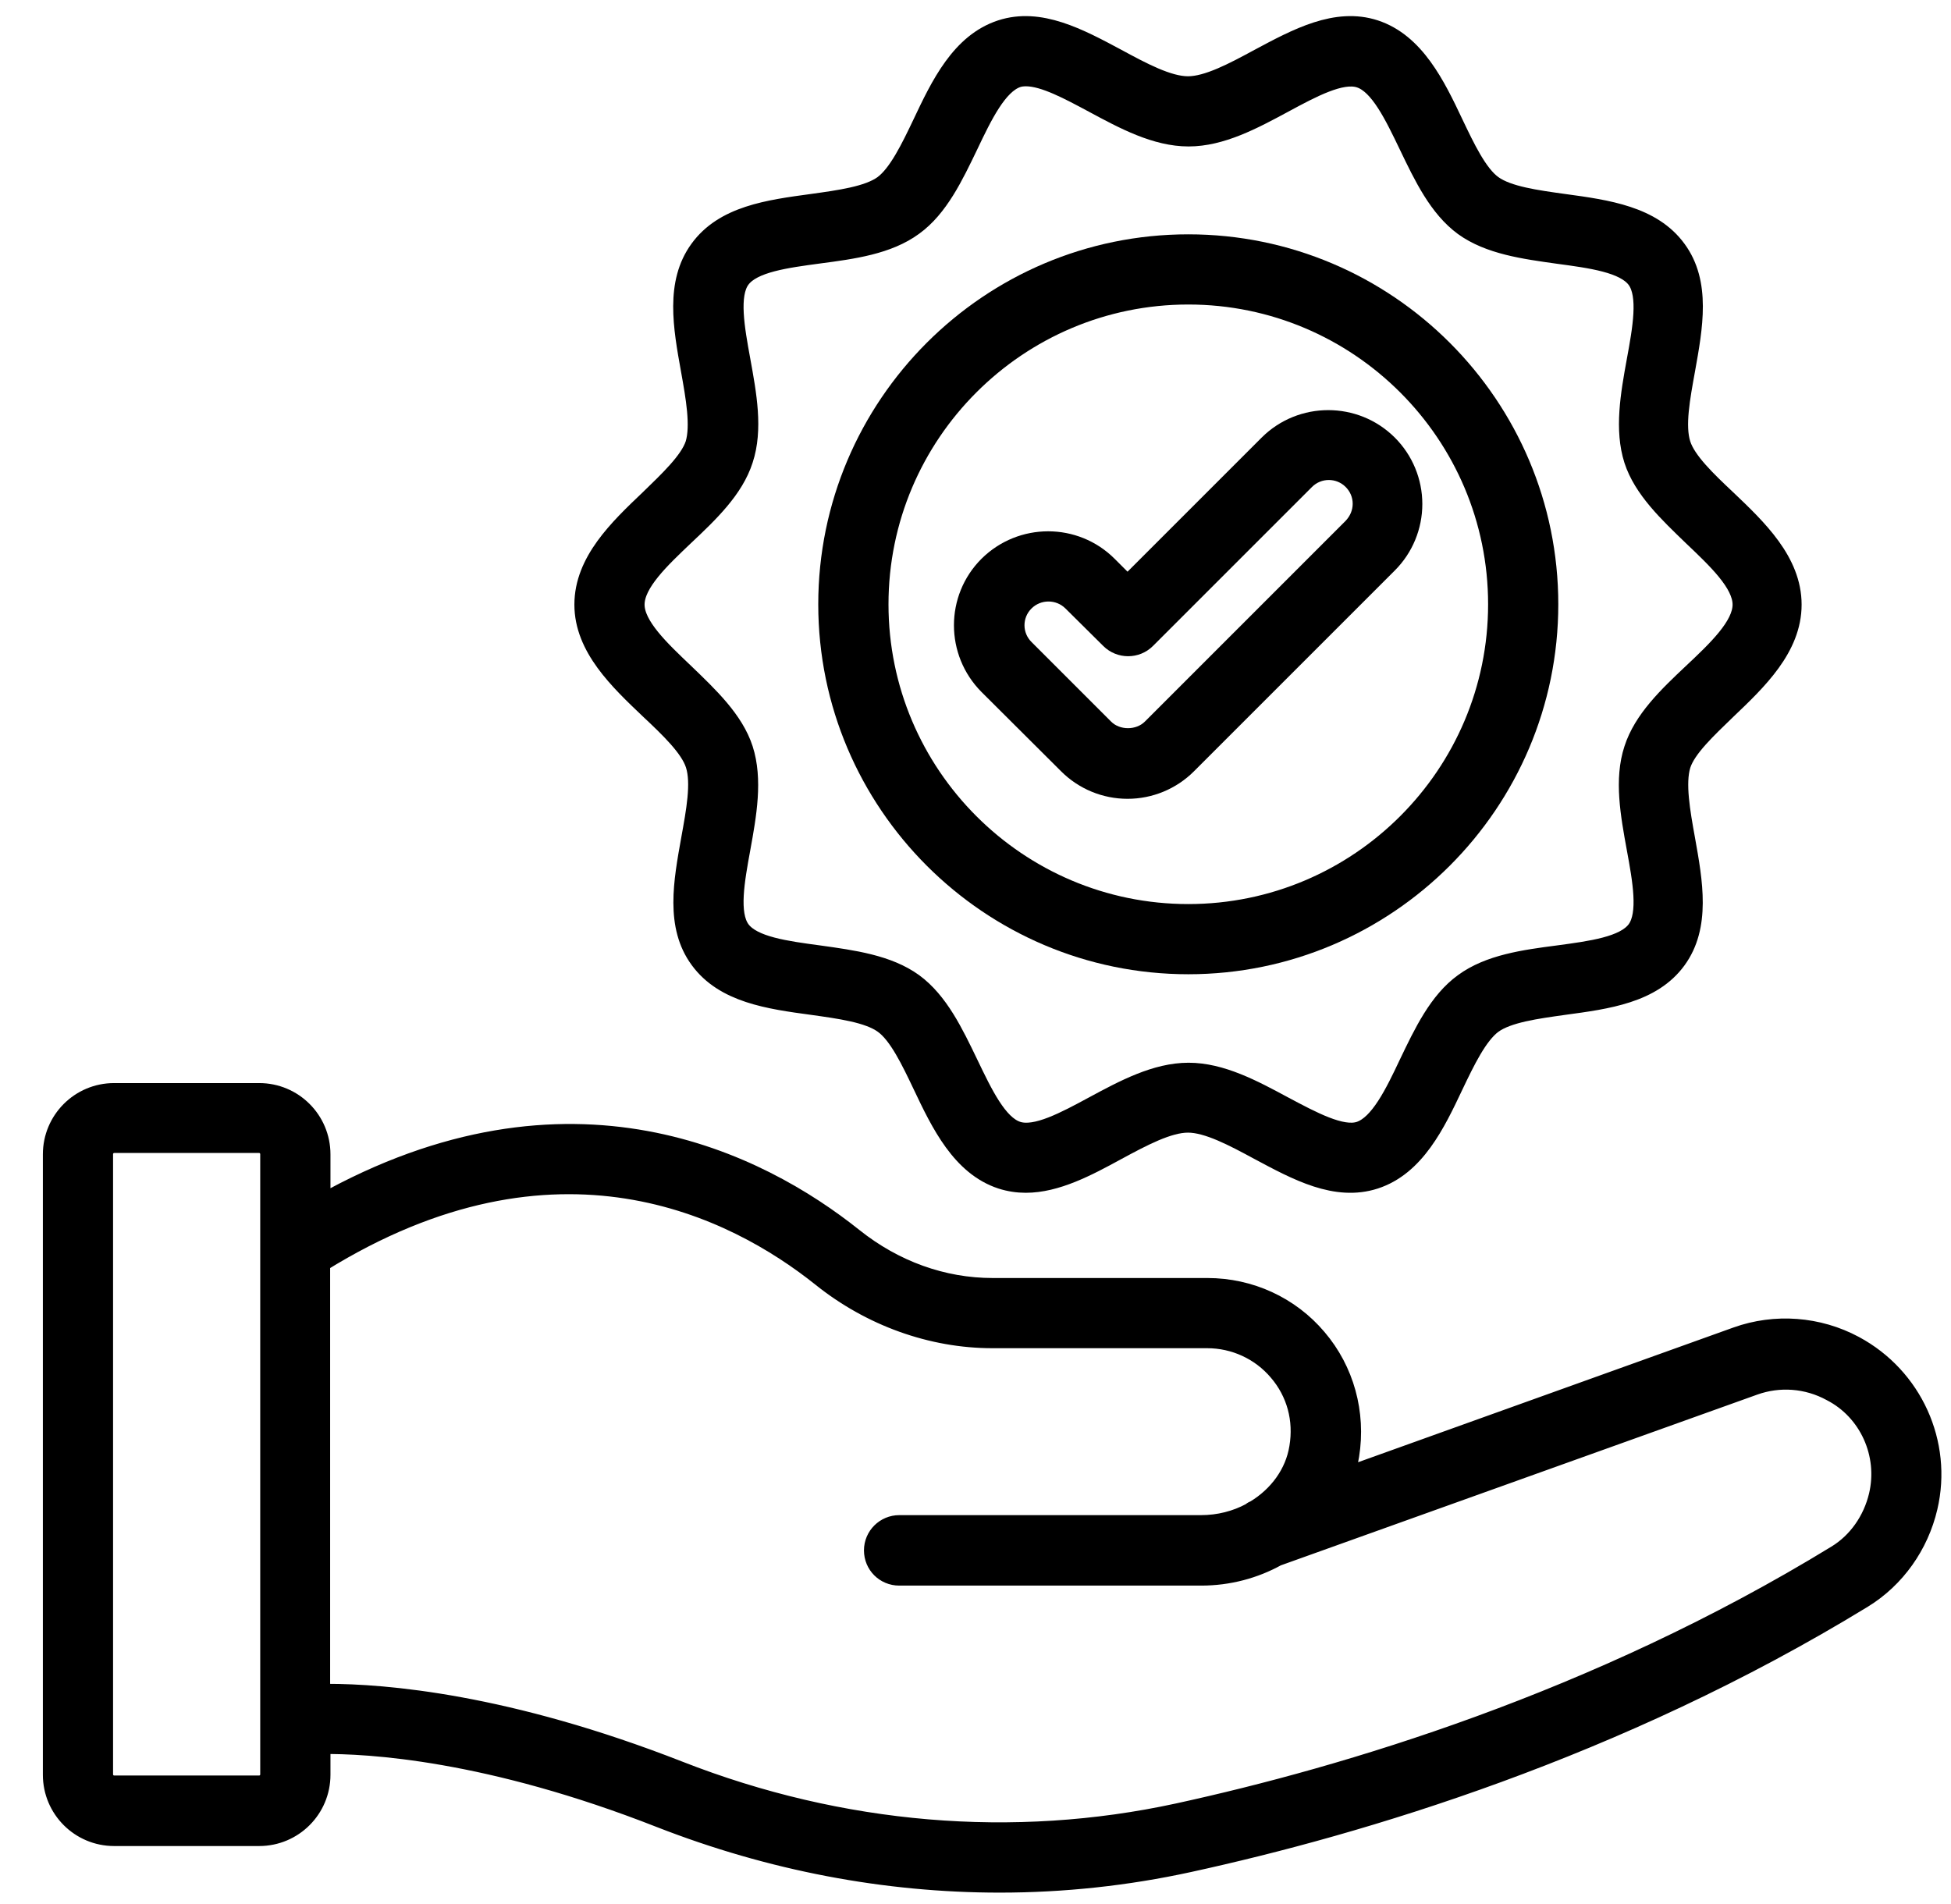
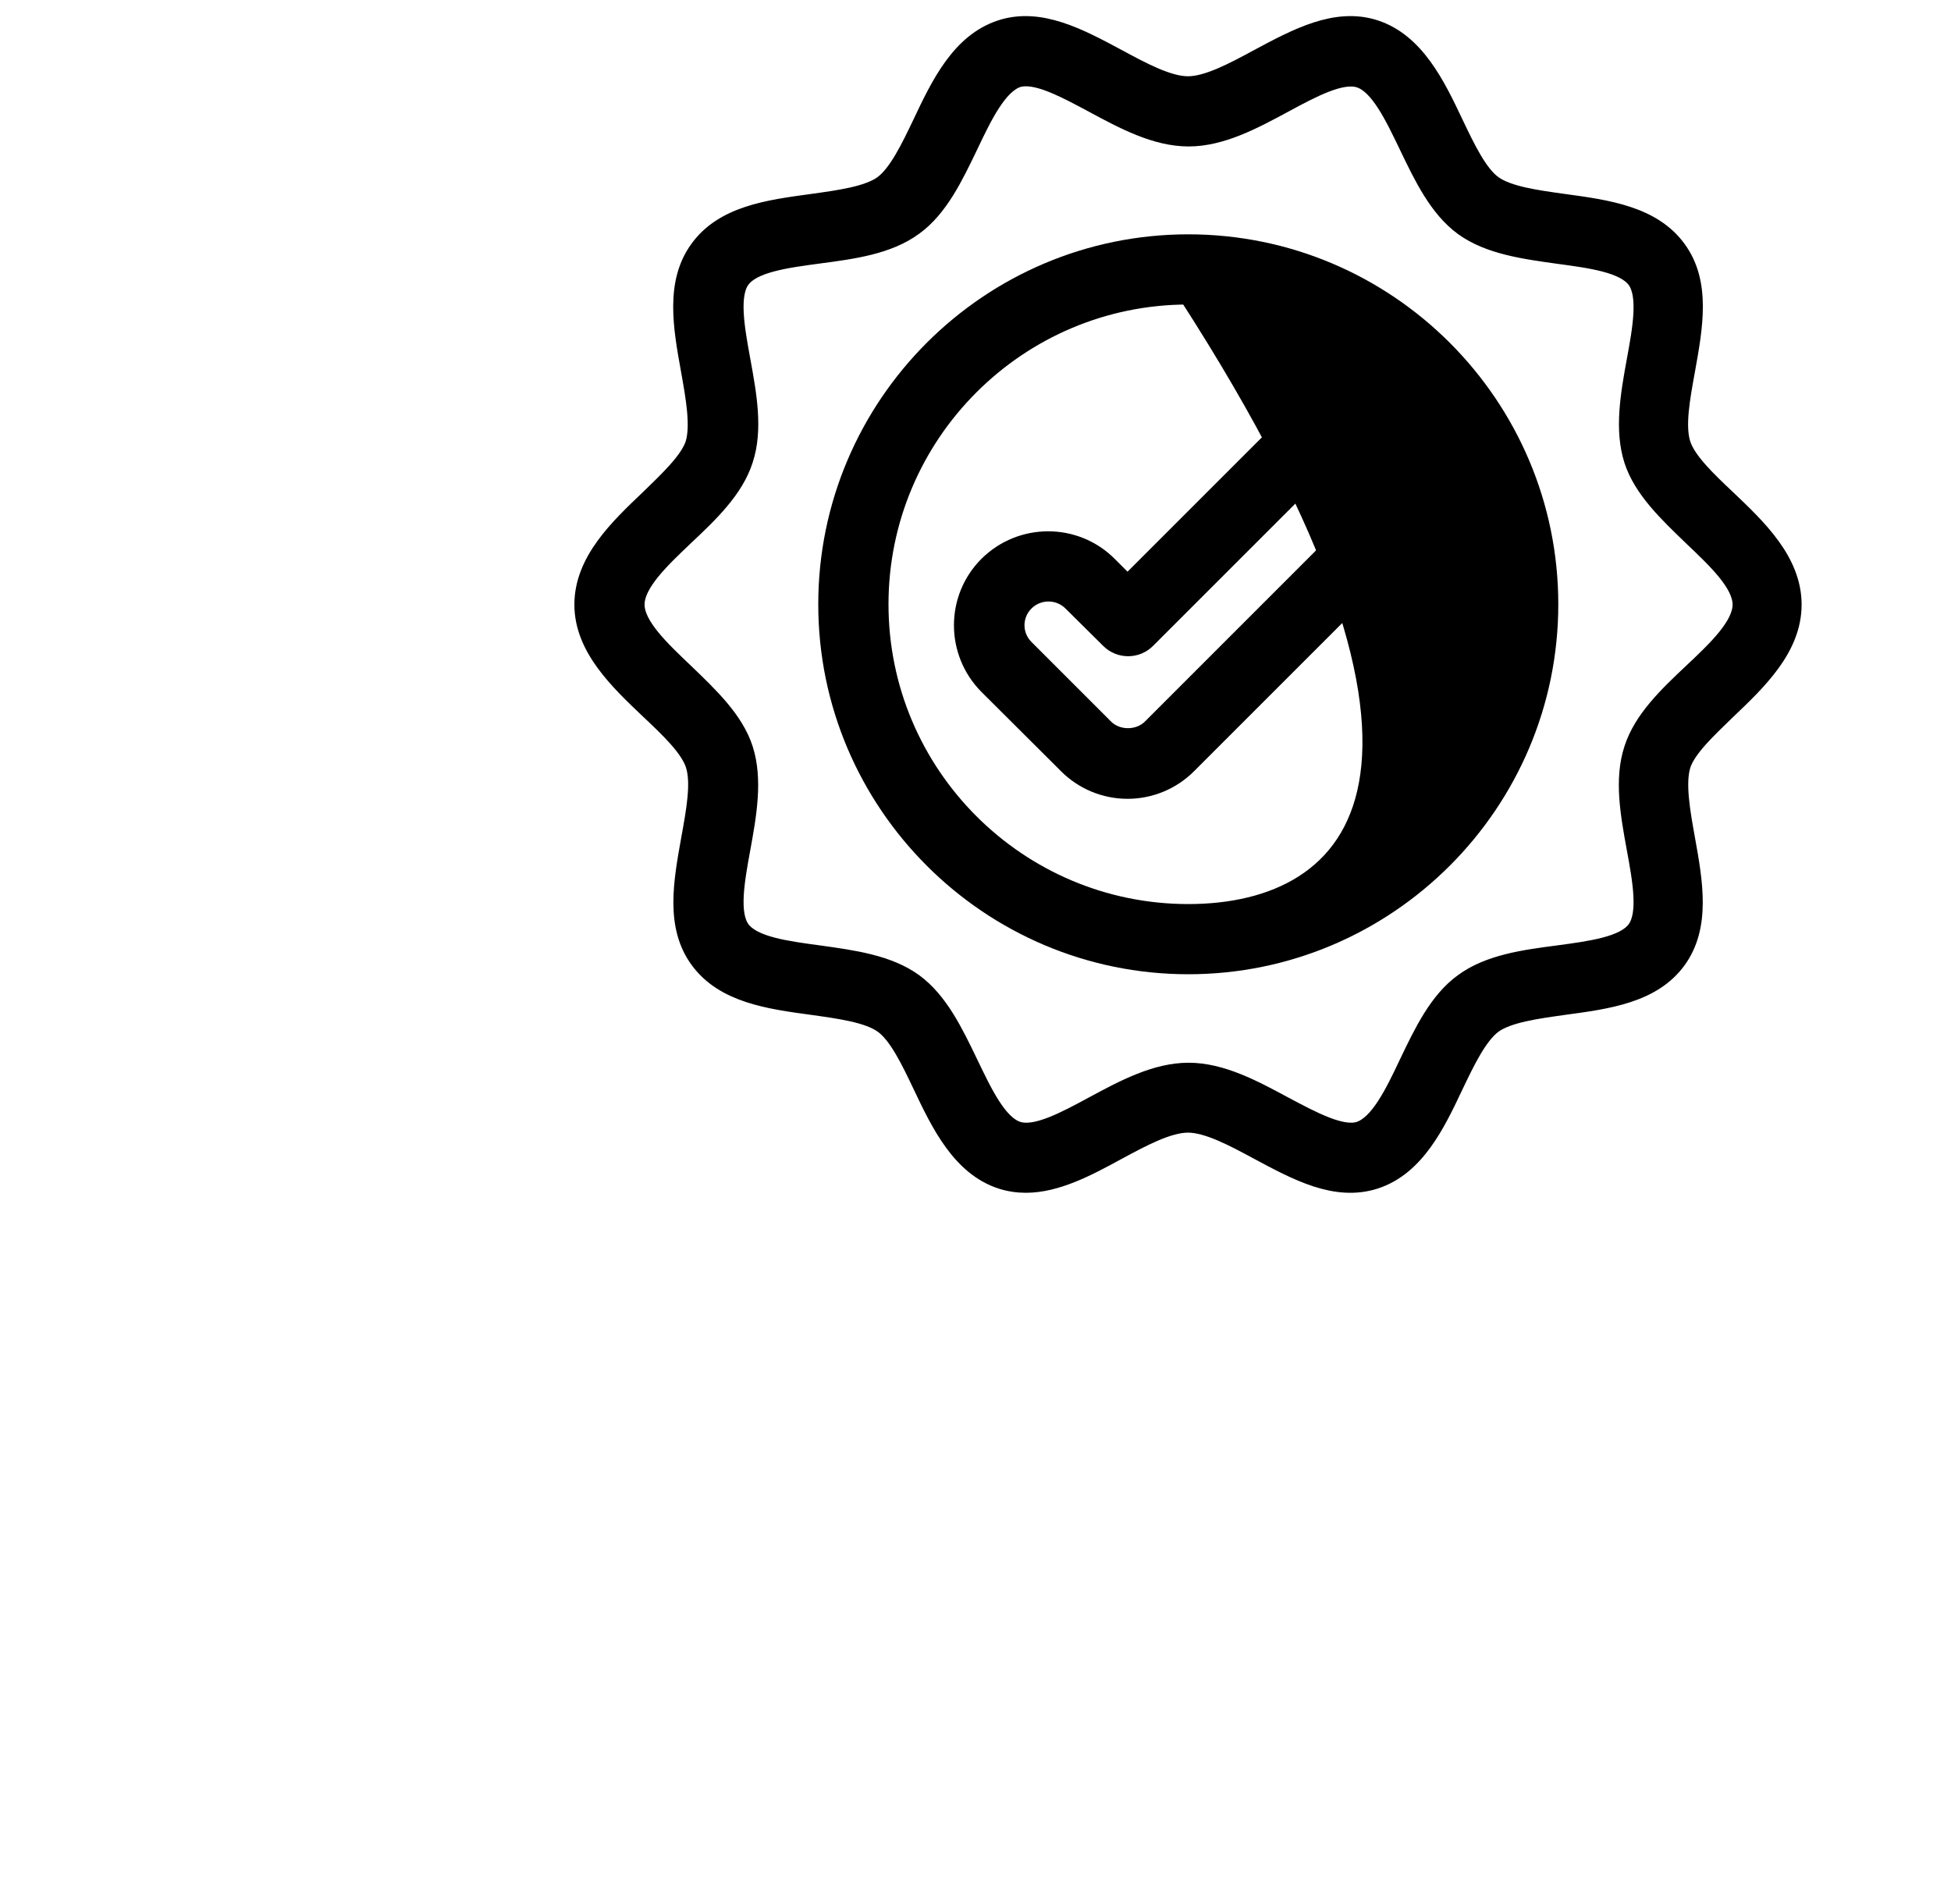
<svg xmlns="http://www.w3.org/2000/svg" width="42" height="41" viewBox="0 0 42 41" fill="none">
-   <path d="M39.923 28.96C39.142 28.541 38.215 28.471 37.383 28.769L28.945 31.798C28.996 31.645 29.034 31.493 29.06 31.334C29.206 30.42 28.952 29.499 28.361 28.807C27.771 28.109 26.907 27.715 25.993 27.715H21.371C20.298 27.715 19.256 27.341 18.374 26.636C16.361 25.029 12.272 22.909 6.914 25.918V24.852C6.914 24.115 6.317 23.518 5.58 23.518H2.456C1.72 23.518 1.123 24.115 1.123 24.852V38.21C1.123 38.947 1.72 39.544 2.456 39.544H5.58C6.317 39.544 6.914 38.947 6.914 38.21V37.563C7.929 37.55 10.514 37.696 14.215 39.15C16.59 40.077 19.06 40.547 21.523 40.547C22.888 40.547 24.253 40.401 25.593 40.109C29.288 39.303 34.806 37.664 40.107 34.42C40.812 33.988 41.32 33.271 41.511 32.452C41.834 31.074 41.187 29.639 39.923 28.96ZM5.802 38.204C5.802 38.325 5.701 38.426 5.58 38.426H2.456C2.336 38.426 2.234 38.325 2.234 38.204V24.845C2.234 24.725 2.336 24.623 2.456 24.623H5.58C5.701 24.623 5.802 24.725 5.802 24.845V38.204ZM40.431 32.198C40.304 32.731 39.98 33.194 39.53 33.468C34.355 36.636 28.965 38.236 25.358 39.023C21.822 39.791 18.107 39.48 14.621 38.115C10.907 36.661 8.272 36.452 7.047 36.452C6.996 36.452 6.952 36.452 6.907 36.452V27.188C11.98 24.039 15.822 26.02 17.675 27.499C18.742 28.356 20.056 28.826 21.364 28.826H25.987C26.571 28.826 27.13 29.08 27.511 29.531C27.898 29.982 28.056 30.566 27.955 31.163C27.866 31.721 27.511 32.198 27.022 32.496C26.99 32.509 26.952 32.528 26.926 32.553C26.609 32.725 26.241 32.82 25.853 32.82H19.358C19.053 32.82 18.799 33.068 18.799 33.379C18.799 33.69 19.047 33.937 19.358 33.937H25.86C26.45 33.937 27.009 33.785 27.491 33.518L37.764 29.836C38.298 29.645 38.901 29.683 39.422 29.969C40.222 30.382 40.641 31.309 40.431 32.198Z" fill="black" stroke="black" stroke-width="0.4" />
  <path d="M13.98 15.283C14.406 15.683 14.844 16.102 14.958 16.464C15.085 16.858 14.971 17.467 14.863 18.064C14.698 18.985 14.52 19.937 15.053 20.661C15.587 21.391 16.552 21.525 17.485 21.651C18.076 21.734 18.692 21.817 19.015 22.052C19.333 22.28 19.599 22.839 19.853 23.372C20.241 24.191 20.685 25.112 21.555 25.398C21.733 25.455 21.91 25.48 22.082 25.48C22.742 25.48 23.409 25.125 24.05 24.775C24.59 24.483 25.149 24.185 25.574 24.185C25.999 24.185 26.558 24.483 27.098 24.775C27.917 25.213 28.755 25.671 29.599 25.398C30.476 25.112 30.914 24.191 31.301 23.372C31.555 22.839 31.822 22.287 32.139 22.052C32.463 21.817 33.079 21.734 33.669 21.651C34.603 21.525 35.568 21.398 36.101 20.667C36.628 19.944 36.457 18.991 36.292 18.071C36.184 17.474 36.076 16.864 36.196 16.471C36.311 16.109 36.755 15.696 37.174 15.29C37.834 14.661 38.584 13.95 38.584 13.017C38.584 12.083 37.834 11.372 37.174 10.744C36.749 10.344 36.311 9.925 36.196 9.563C36.069 9.169 36.184 8.559 36.292 7.963C36.457 7.042 36.634 6.09 36.101 5.366C35.568 4.636 34.603 4.502 33.669 4.375C33.079 4.293 32.463 4.21 32.139 3.975C31.822 3.747 31.555 3.188 31.301 2.655C30.914 1.836 30.469 0.915 29.599 0.629C28.761 0.356 27.917 0.813 27.098 1.251C26.558 1.544 25.999 1.842 25.574 1.842C25.149 1.842 24.59 1.544 24.05 1.251C23.231 0.813 22.387 0.356 21.549 0.629C20.672 0.915 20.234 1.836 19.847 2.655C19.593 3.188 19.326 3.74 19.009 3.975C18.685 4.21 18.069 4.293 17.479 4.375C16.545 4.502 15.58 4.629 15.047 5.366C14.52 6.09 14.691 7.042 14.857 7.963C14.964 8.559 15.072 9.169 14.952 9.563C14.831 9.925 14.393 10.337 13.974 10.744C13.314 11.372 12.565 12.083 12.565 13.017C12.565 13.944 13.32 14.655 13.98 15.283ZM14.742 11.544C15.269 11.048 15.809 10.534 16.012 9.899C16.228 9.245 16.088 8.49 15.955 7.759C15.828 7.067 15.701 6.35 15.949 6.013C16.203 5.664 16.926 5.569 17.631 5.474C18.361 5.378 19.117 5.277 19.669 4.871C20.215 4.477 20.539 3.791 20.857 3.131C21.161 2.49 21.485 1.823 21.904 1.683C21.961 1.664 22.025 1.658 22.088 1.658C22.476 1.658 23.015 1.95 23.536 2.229C24.196 2.585 24.882 2.953 25.587 2.953C26.291 2.953 26.977 2.585 27.637 2.229C28.247 1.899 28.876 1.563 29.269 1.69C29.688 1.823 30.006 2.49 30.317 3.137C30.634 3.797 30.958 4.477 31.504 4.877C32.057 5.277 32.812 5.378 33.542 5.48C34.247 5.575 34.971 5.671 35.225 6.02C35.472 6.363 35.346 7.074 35.218 7.766C35.085 8.496 34.952 9.251 35.161 9.905C35.365 10.534 35.911 11.048 36.431 11.55C36.952 12.045 37.498 12.559 37.498 13.017C37.498 13.474 36.958 13.988 36.431 14.483C35.904 14.979 35.365 15.493 35.161 16.128C34.946 16.782 35.085 17.537 35.218 18.267C35.346 18.959 35.472 19.671 35.225 20.013C34.971 20.363 34.247 20.458 33.542 20.553C32.812 20.648 32.057 20.75 31.504 21.156C30.958 21.55 30.634 22.236 30.317 22.896C30.012 23.544 29.688 24.204 29.269 24.344C28.882 24.471 28.247 24.128 27.637 23.804C26.977 23.448 26.291 23.08 25.587 23.08C24.882 23.08 24.196 23.448 23.536 23.804C22.926 24.134 22.298 24.471 21.904 24.344C21.485 24.21 21.168 23.544 20.857 22.896C20.539 22.236 20.215 21.556 19.669 21.156C19.117 20.756 18.361 20.655 17.631 20.553C16.926 20.458 16.203 20.363 15.949 20.013C15.701 19.671 15.828 18.959 15.955 18.267C16.088 17.537 16.222 16.782 16.012 16.128C15.809 15.499 15.263 14.985 14.742 14.483C14.222 13.988 13.676 13.474 13.676 13.017C13.676 12.553 14.222 12.039 14.742 11.544Z" fill="black" stroke="black" stroke-width="0.4" />
-   <path d="M25.581 20.775C29.86 20.775 33.346 17.29 33.346 13.01C33.346 8.731 29.866 5.245 25.581 5.245C21.295 5.245 17.815 8.731 17.815 13.01C17.815 17.29 21.301 20.775 25.581 20.775ZM25.581 6.356C29.25 6.356 32.235 9.34 32.235 13.01C32.235 16.68 29.25 19.664 25.581 19.664C21.911 19.664 18.927 16.68 18.927 13.01C18.927 9.34 21.911 6.356 25.581 6.356Z" fill="black" stroke="black" stroke-width="0.4" />
+   <path d="M25.581 20.775C29.86 20.775 33.346 17.29 33.346 13.01C33.346 8.731 29.866 5.245 25.581 5.245C21.295 5.245 17.815 8.731 17.815 13.01C17.815 17.29 21.301 20.775 25.581 20.775ZM25.581 6.356C32.235 16.68 29.25 19.664 25.581 19.664C21.911 19.664 18.927 16.68 18.927 13.01C18.927 9.34 21.911 6.356 25.581 6.356Z" fill="black" stroke="black" stroke-width="0.4" />
  <path d="M22.984 16.464C23.327 16.807 23.79 16.998 24.273 16.998C24.755 16.998 25.219 16.807 25.562 16.464L29.886 12.14C30.228 11.798 30.419 11.334 30.419 10.851C30.419 10.369 30.228 9.905 29.886 9.563C29.174 8.852 28.013 8.852 27.301 9.563L24.273 12.591L23.854 12.172C23.143 11.461 21.987 11.461 21.27 12.172C20.558 12.883 20.558 14.039 21.27 14.756L22.984 16.464ZM22.063 12.96C22.203 12.82 22.387 12.75 22.571 12.75C22.755 12.75 22.939 12.82 23.079 12.96L23.892 13.766C24.108 13.982 24.463 13.982 24.679 13.766L28.101 10.344C28.381 10.064 28.832 10.064 29.111 10.344C29.244 10.477 29.32 10.655 29.32 10.845C29.32 11.036 29.244 11.213 29.111 11.353L24.787 15.677C24.52 15.944 24.044 15.944 23.778 15.677L22.07 13.969C21.784 13.69 21.784 13.239 22.063 12.96Z" fill="black" stroke="black" stroke-width="0.4" />
</svg>